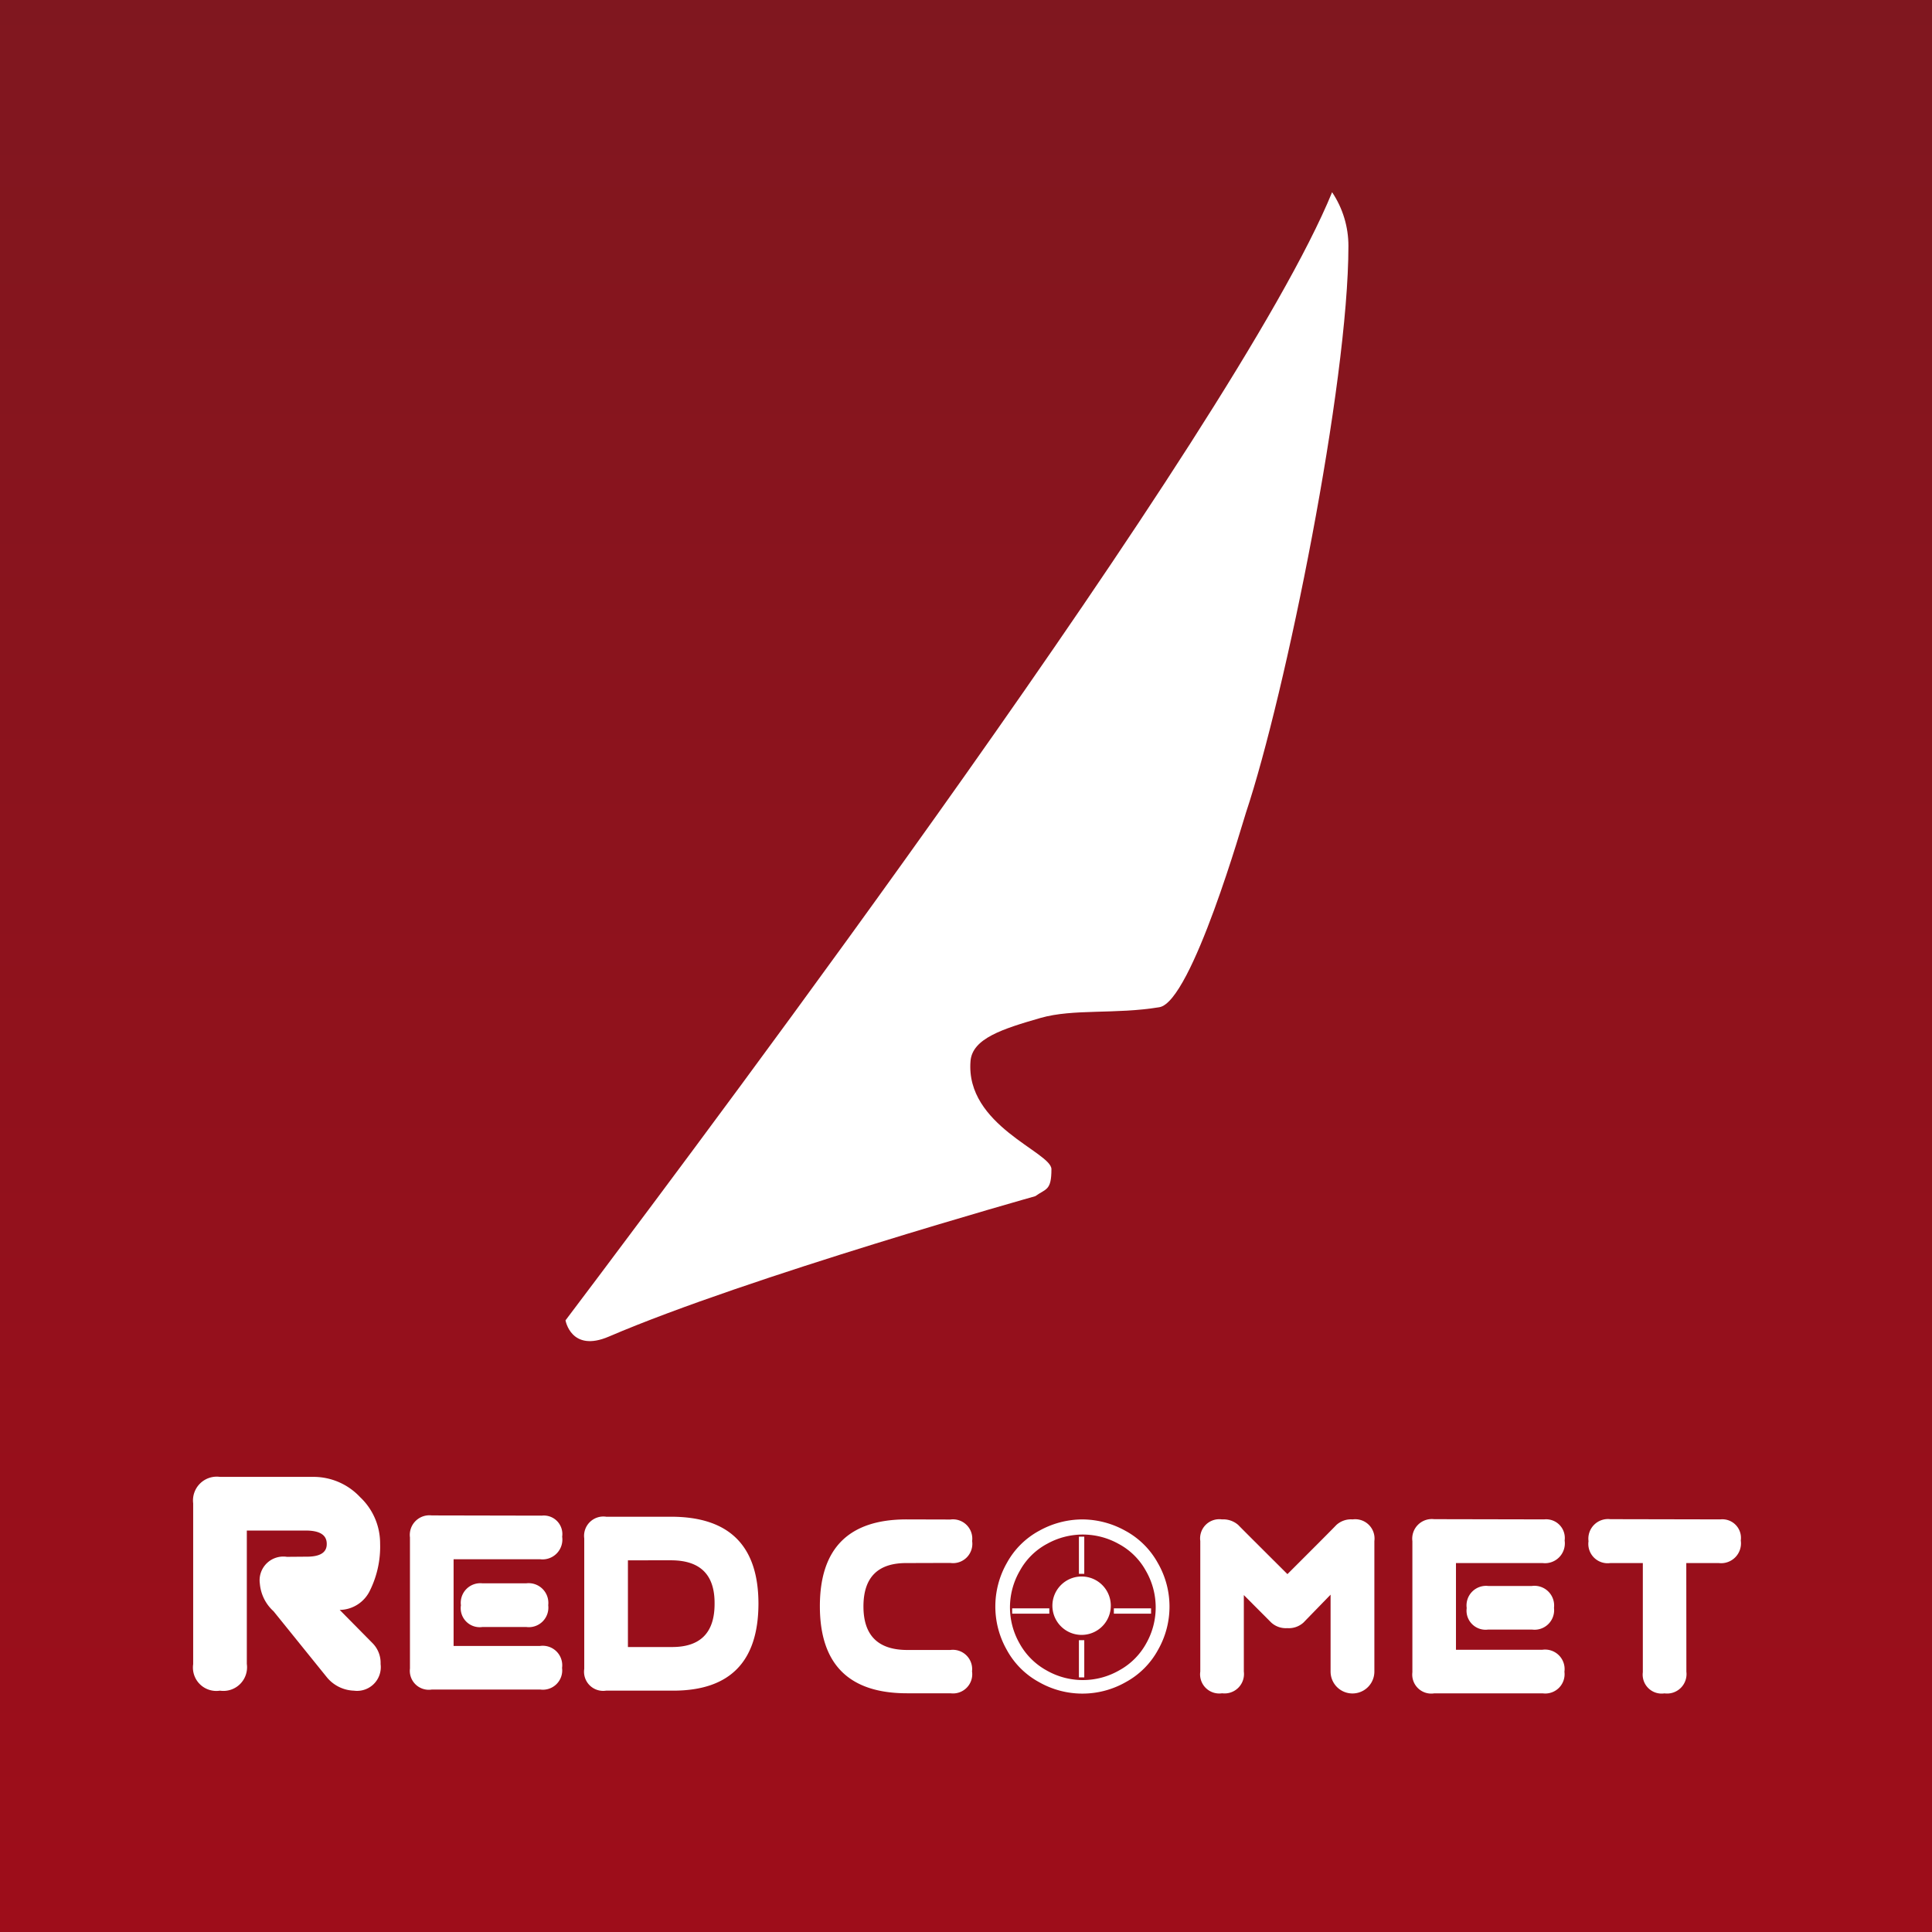
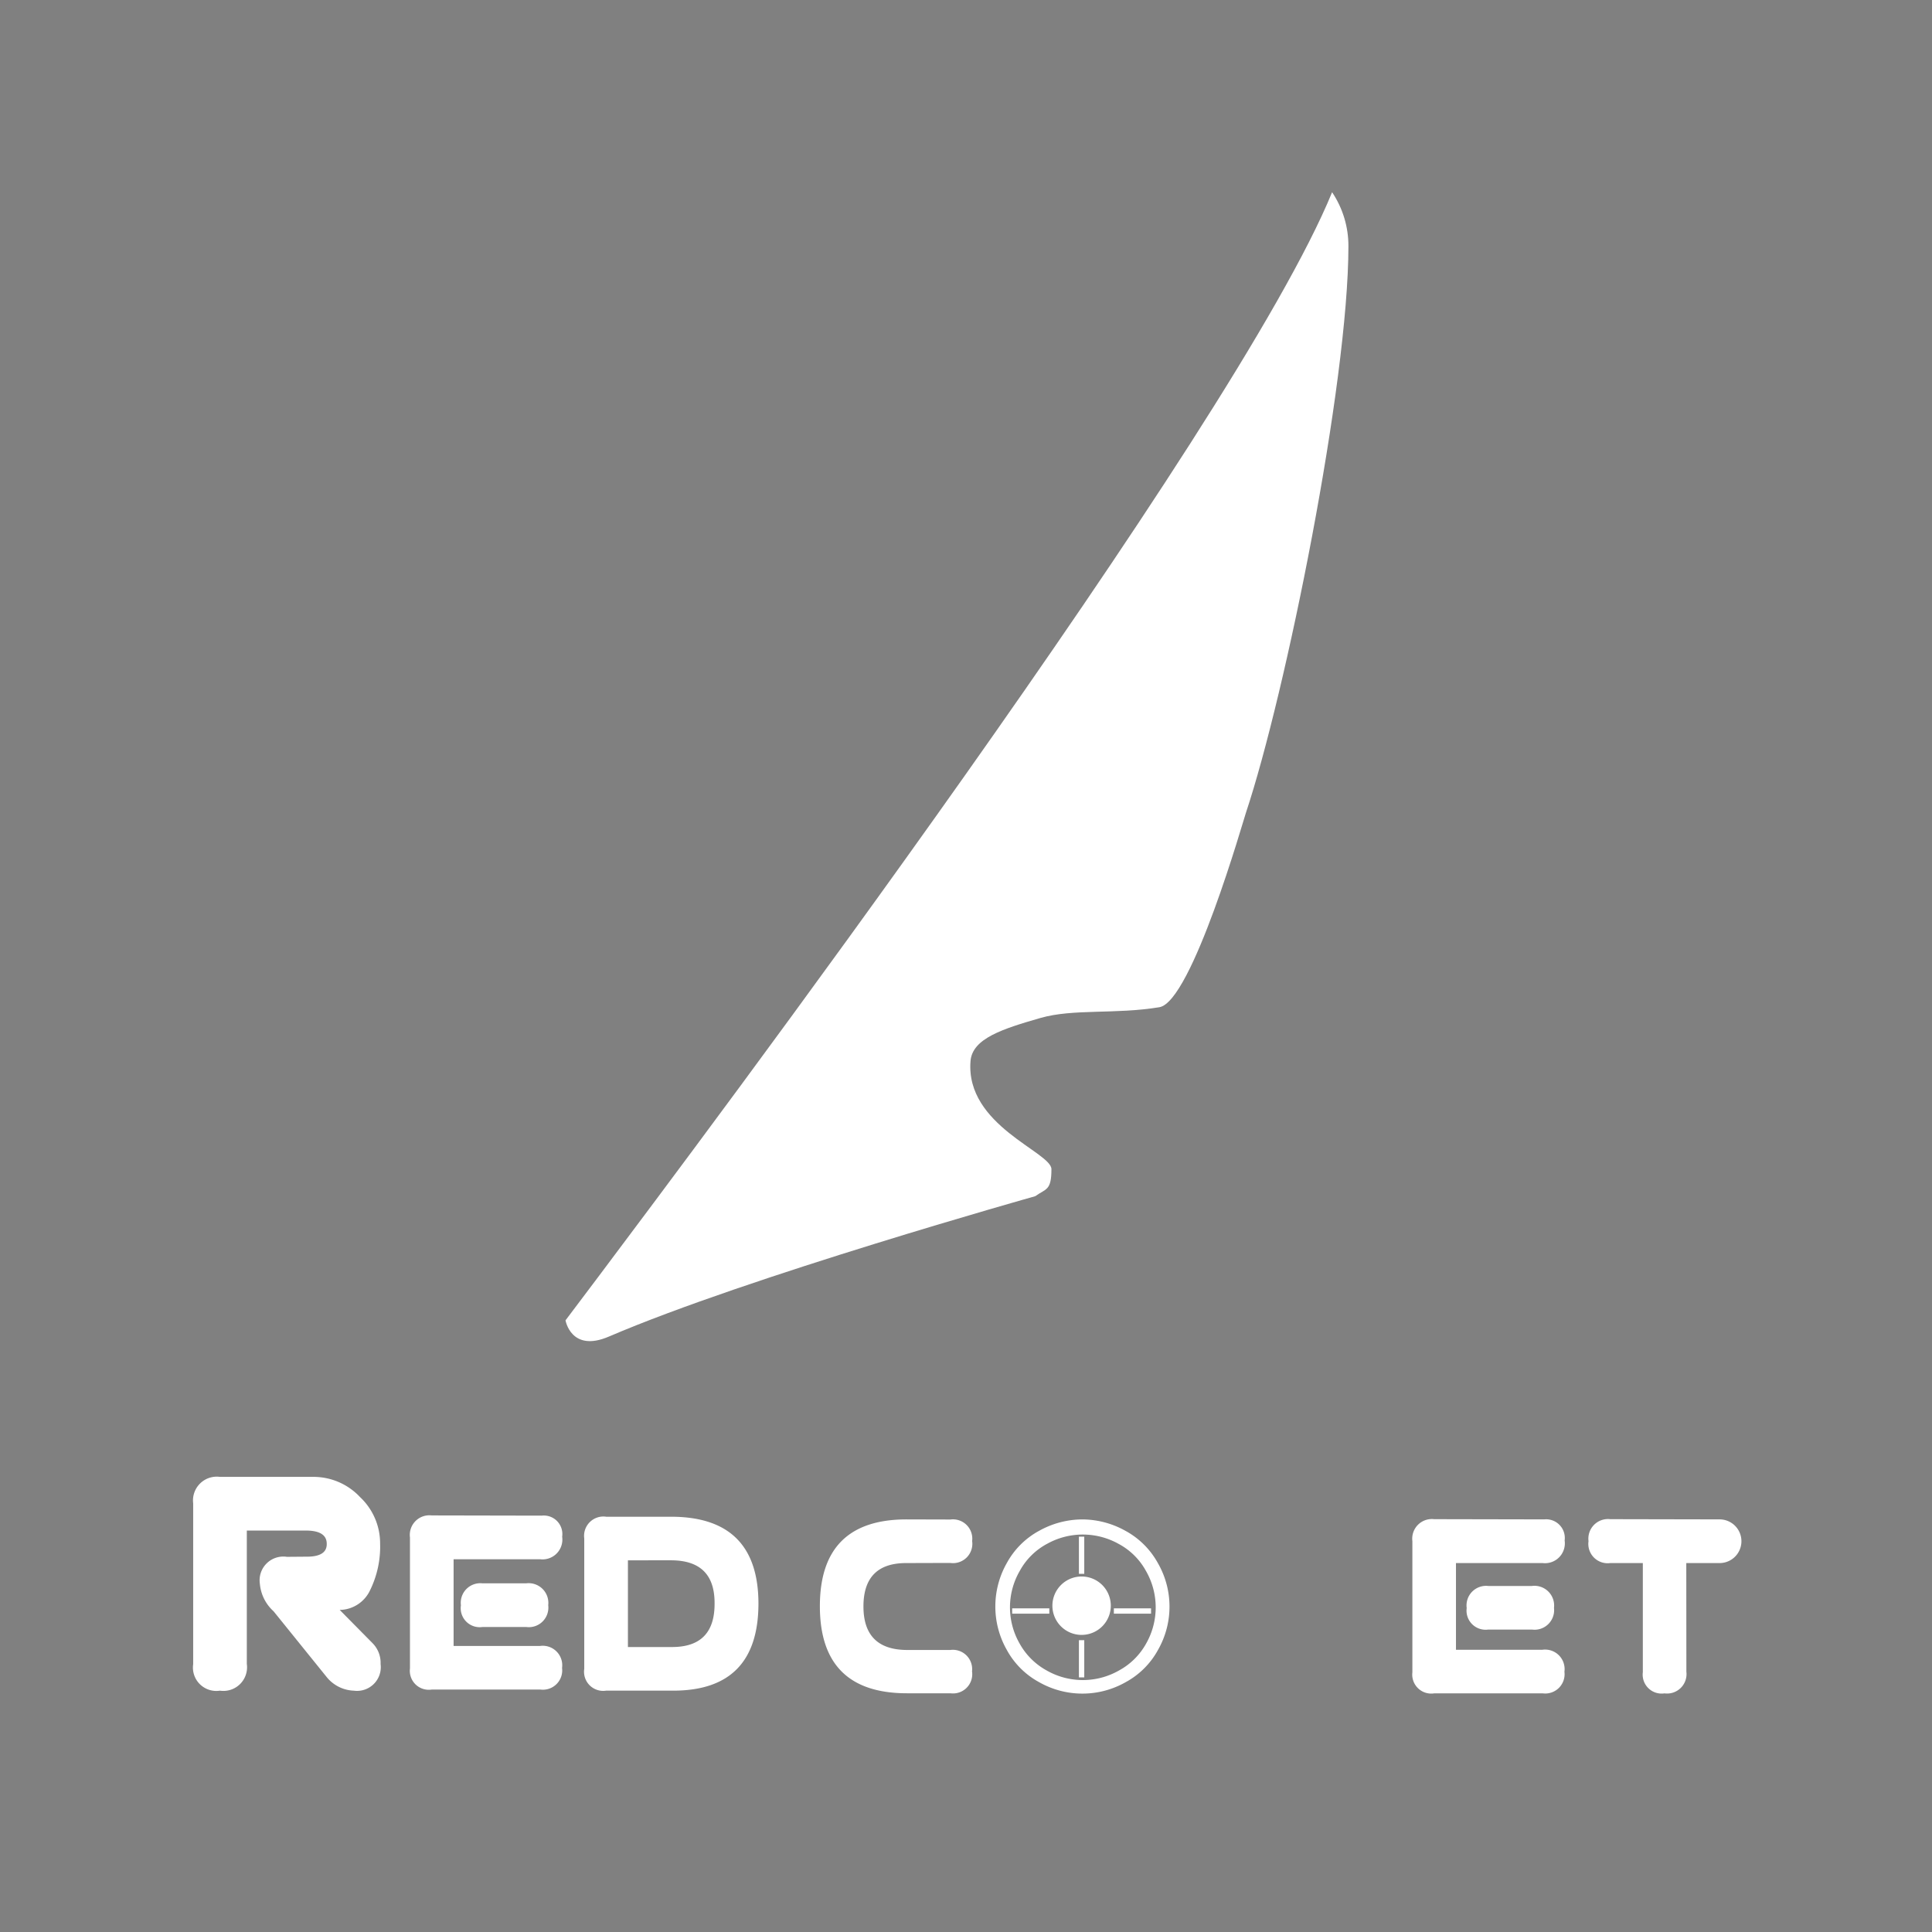
<svg xmlns="http://www.w3.org/2000/svg" width="150" height="150" viewBox="0 0 150 150">
  <rect x="0" y="0" width="150" height="150" fill="#808080" stroke="none" />
  <defs>
    <linearGradient id="linear-gradient" x1="0.5" x2="0.5" y2="1" gradientUnits="objectBoundingBox">
      <stop offset="0" stop-color="#80171f" />
      <stop offset="1" stop-color="#9e0d1a" />
    </linearGradient>
    <clipPath id="clip-path">
      <path id="路径_1" data-name="路径 1" d="M2.792,84.549.268,87.9S.7,90.42,3.631,89.162c10.8-4.637,33.106-10.9,33.106-10.9.839-.6,1.258-.419,1.258-2.1,0-1.323-6.686-3.379-6.282-8.387.137-1.766,2.508-2.508,5.444-3.355,2.548-.726,5.815-.266,9.218-.831,2.524-.419,6.565-14.67,6.718-15.089,3.089-9.266,7.96-33.34,7.96-44.009A7.48,7.48,0,0,0,59.786.313C52.245,18.757,10.454,74.331,2.792,84.549" transform="translate(-0.268 -0.313)" fill="none" />
    </clipPath>
    <linearGradient id="linear-gradient-2" x1="0.079" y1="0.943" x2="0.183" y2="0.943" gradientUnits="objectBoundingBox">
      <stop offset="0" stop-color="#fff" />
      <stop offset="0.315" stop-color="#fff" />
      <stop offset="1" stop-color="#fff" />
    </linearGradient>
  </defs>
  <g id="组_379" data-name="组 379" transform="translate(318 127)">
-     <rect id="矩形_125" data-name="矩形 125" width="150" height="150" transform="translate(-318 -127)" fill="url(#linear-gradient)" />
    <g id="组_4" data-name="组 4" transform="translate(-274.094 -112.076)">
      <g id="组_3" data-name="组 3" transform="translate(0 0)" clip-path="url(#clip-path)">
        <rect id="矩形_4" data-name="矩形 4" width="77.349" height="100.319" transform="translate(-17.409 3.501) rotate(-11.365)" fill="url(#linear-gradient-2)" />
      </g>
    </g>
    <g id="组_241" data-name="组 241" transform="translate(-303 -12.336)">
      <g id="组_240" data-name="组 240">
        <path id="路径_12" data-name="路径 12" d="M15.2.048h7.283a4.952,4.952,0,0,1,3.6,1.573,4.931,4.931,0,0,1,1.554,3.6,7.69,7.69,0,0,1-.779,3.628A2.646,2.646,0,0,1,24.5,10.378l2.563,2.595a2.166,2.166,0,0,1,.611,1.605A1.843,1.843,0,0,1,25.6,16.647a2.837,2.837,0,0,1-2.082-1.021L19.362,10.48A3.251,3.251,0,0,1,18.3,8.343,1.841,1.841,0,0,1,20.4,6.256l1.476-.012q1.638.022,1.617-1c0-.687-.545-1.029-1.627-1.029H17.288V14.57A1.837,1.837,0,0,1,15.2,16.647a1.816,1.816,0,0,1-2.077-2.057V2.105A1.845,1.845,0,0,1,15.2.048" transform="translate(-13.125 -0.048)" fill="#fff" />
        <path id="路径_13" data-name="路径 13" d="M21.7,1.273l8.546.017a1.438,1.438,0,0,1,1.583,1.637,1.538,1.538,0,0,1-1.705,1.749H23.4v6.731h6.711a1.514,1.514,0,0,1,1.71,1.705,1.5,1.5,0,0,1-1.676,1.681H21.7a1.473,1.473,0,0,1-1.688-1.637V2.978A1.522,1.522,0,0,1,21.7,1.273" transform="translate(-3.183 1.72)" fill="#fff" />
        <path id="路径_14" data-name="路径 14" d="M53.212,5.23a1.518,1.518,0,0,1,1.671-1.715h3.394a1.529,1.529,0,0,1,1.713,1.7A1.519,1.519,0,0,1,58.284,6.9h-3.4A1.482,1.482,0,0,1,53.212,5.23" transform="translate(45.662 4.955)" fill="#fff" />
        <path id="路径_15" data-name="路径 15" d="M21.563,5.146a1.518,1.518,0,0,1,1.671-1.715h3.391a1.532,1.532,0,0,1,1.715,1.7,1.517,1.517,0,0,1-1.705,1.691h-3.4a1.477,1.477,0,0,1-1.676-1.671" transform="translate(-0.776 4.834)" fill="#fff" />
        <path id="路径_16" data-name="路径 16" d="M27.134,1.315H32.2q6.765.011,6.768,6.755-.015,6.732-6.589,6.748H27.134a1.484,1.484,0,0,1-1.691-1.691V3a1.5,1.5,0,0,1,1.691-1.688m1.7,3.386v6.733h3.386q3.361.022,3.342-3.386.018-3.331-3.352-3.347Z" transform="translate(4.918 1.78)" fill="#fff" />
        <path id="路径_17" data-name="路径 17" d="M39.616,1.4,43,1.409A1.5,1.5,0,0,1,44.69,3.08a1.5,1.5,0,0,1-1.7,1.7l-3.372.01q-3.368-.026-3.367,3.369,0,3.361,3.376,3.379h3.362A1.5,1.5,0,0,1,44.681,13.2a1.491,1.491,0,0,1-1.666,1.7H39.633q-6.761,0-6.765-6.755T39.616,1.4" transform="translate(15.787 1.902)" fill="#fff" />
-         <path id="路径_18" data-name="路径 18" d="M46.531,1.4a1.759,1.759,0,0,1,1.261.43q.4.414,3.821,3.819Q55,2.269,55.412,1.834A1.684,1.684,0,0,1,56.673,1.4,1.5,1.5,0,0,1,58.364,3.08l0,10.134a1.7,1.7,0,1,1-3.4,0V7.243q-1.7,1.748-2.113,2.174a1.7,1.7,0,0,1-1.258.425,1.675,1.675,0,0,1-1.244-.44L48.229,7.275v5.939A1.507,1.507,0,0,1,46.541,14.9a1.487,1.487,0,0,1-1.693-1.688V3.08A1.488,1.488,0,0,1,46.531,1.4" transform="translate(33.342 1.902)" fill="#fff" />
        <path id="路径_19" data-name="路径 19" d="M53.174,1.392l8.546.017a1.451,1.451,0,0,1,1.588,1.639A1.541,1.541,0,0,1,61.6,4.8H54.87v6.731h6.711a1.515,1.515,0,0,1,1.71,1.705,1.5,1.5,0,0,1-1.671,1.681H53.174a1.475,1.475,0,0,1-1.688-1.639V3.1a1.524,1.524,0,0,1,1.688-1.708" transform="translate(43.171 1.892)" fill="#fff" />
        <path id="路径_20" data-name="路径 20" d="M50.733,7.673a5.98,5.98,0,1,1-5.978-5.978,5.98,5.98,0,0,1,5.978,5.978" transform="translate(24.437 2.329)" fill="#80171f" opacity="0" />
-         <path id="路径_21" data-name="路径 21" d="M58.771,1.392l8.546.017a1.445,1.445,0,0,1,1.588,1.639A1.541,1.541,0,0,1,67.2,4.8H64.674l.007,8.436a1.51,1.51,0,0,1-1.7,1.681A1.471,1.471,0,0,1,61.3,13.273L61.3,4.8H58.771a1.5,1.5,0,0,1-1.688-1.7,1.524,1.524,0,0,1,1.688-1.708" transform="translate(51.249 1.892)" fill="#fff" />
+         <path id="路径_21" data-name="路径 21" d="M58.771,1.392l8.546.017A1.541,1.541,0,0,1,67.2,4.8H64.674l.007,8.436a1.51,1.51,0,0,1-1.7,1.681A1.471,1.471,0,0,1,61.3,13.273L61.3,4.8H58.771a1.5,1.5,0,0,1-1.688-1.7,1.524,1.524,0,0,1,1.688-1.708" transform="translate(51.249 1.892)" fill="#fff" />
        <path id="路径_22" data-name="路径 22" d="M44.742,5.481a2.267,2.267,0,1,1-2.267-2.267,2.264,2.264,0,0,1,2.267,2.267" transform="translate(26.5 4.521)" fill="#fff" />
        <path id="路径_23" data-name="路径 23" d="M45.145,1.4a6.905,6.905,0,0,1,3.323.872A6.3,6.3,0,0,1,51,4.772a6.775,6.775,0,0,1,.022,6.758,6.24,6.24,0,0,1-2.5,2.5,6.8,6.8,0,0,1-6.741,0,6.252,6.252,0,0,1-2.5-2.5,6.831,6.831,0,0,1,.01-6.758,6.244,6.244,0,0,1,2.524-2.5,6.926,6.926,0,0,1,3.33-.872M42.4,3.3A5.211,5.211,0,0,0,40.293,5.39a5.645,5.645,0,0,0-.015,5.649,5.324,5.324,0,0,0,2.094,2.086,5.667,5.667,0,0,0,5.627,0,5.283,5.283,0,0,0,2.1-2.086A5.677,5.677,0,0,0,50.08,5.39,5.229,5.229,0,0,0,47.964,3.3a5.694,5.694,0,0,0-5.563,0" transform="translate(23.886 1.903)" fill="#fff" />
        <rect id="矩形_5" data-name="矩形 5" width="0.415" height="2.885" transform="translate(68.767 4.642)" fill="#fff" />
        <rect id="矩形_6" data-name="矩形 6" width="0.415" height="2.888" transform="translate(68.767 12.68)" fill="#fff" />
        <rect id="矩形_7" data-name="矩形 7" width="2.883" height="0.413" transform="translate(63.585 10.208)" fill="#fff" />
        <rect id="矩形_8" data-name="矩形 8" width="2.888" height="0.413" transform="translate(71.48 10.208)" fill="#fff" />
      </g>
    </g>
  </g>
</svg>